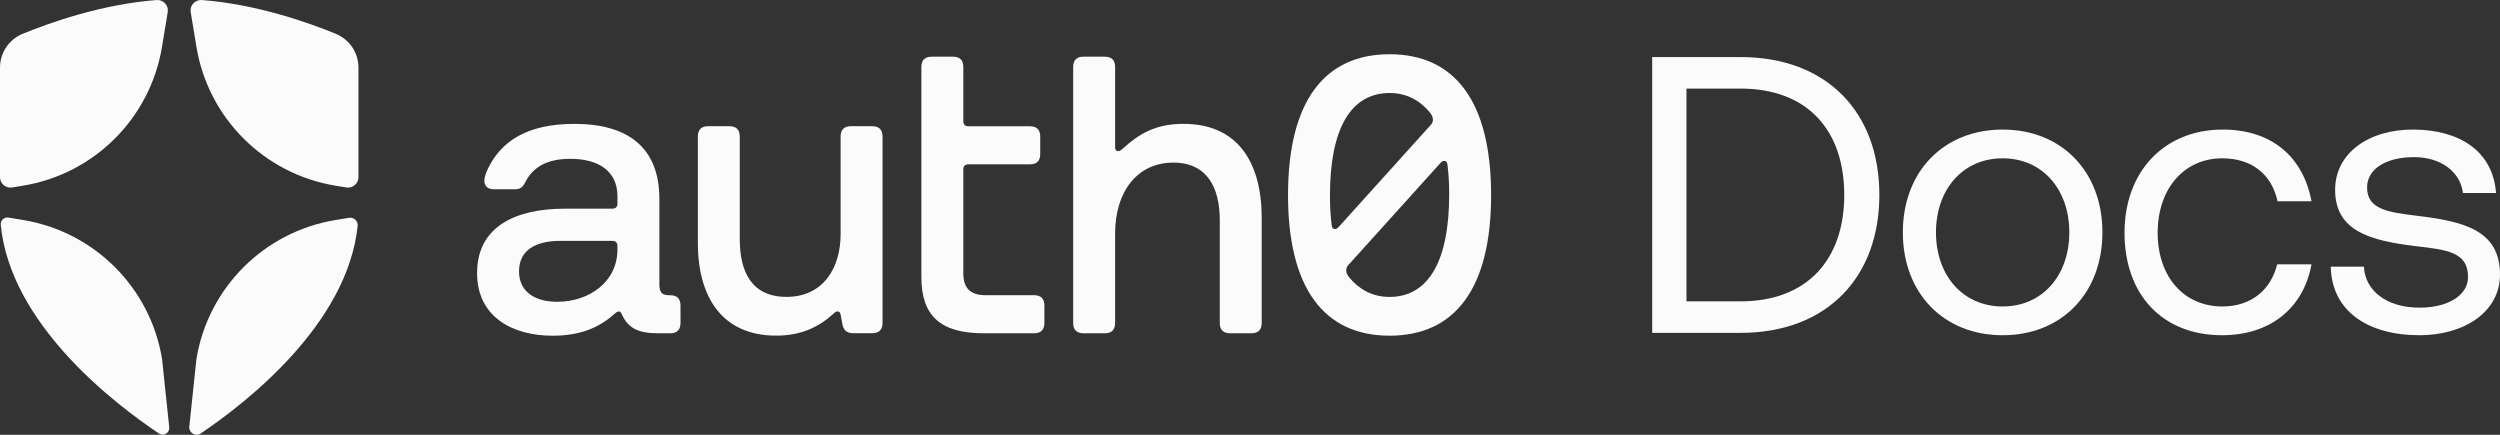
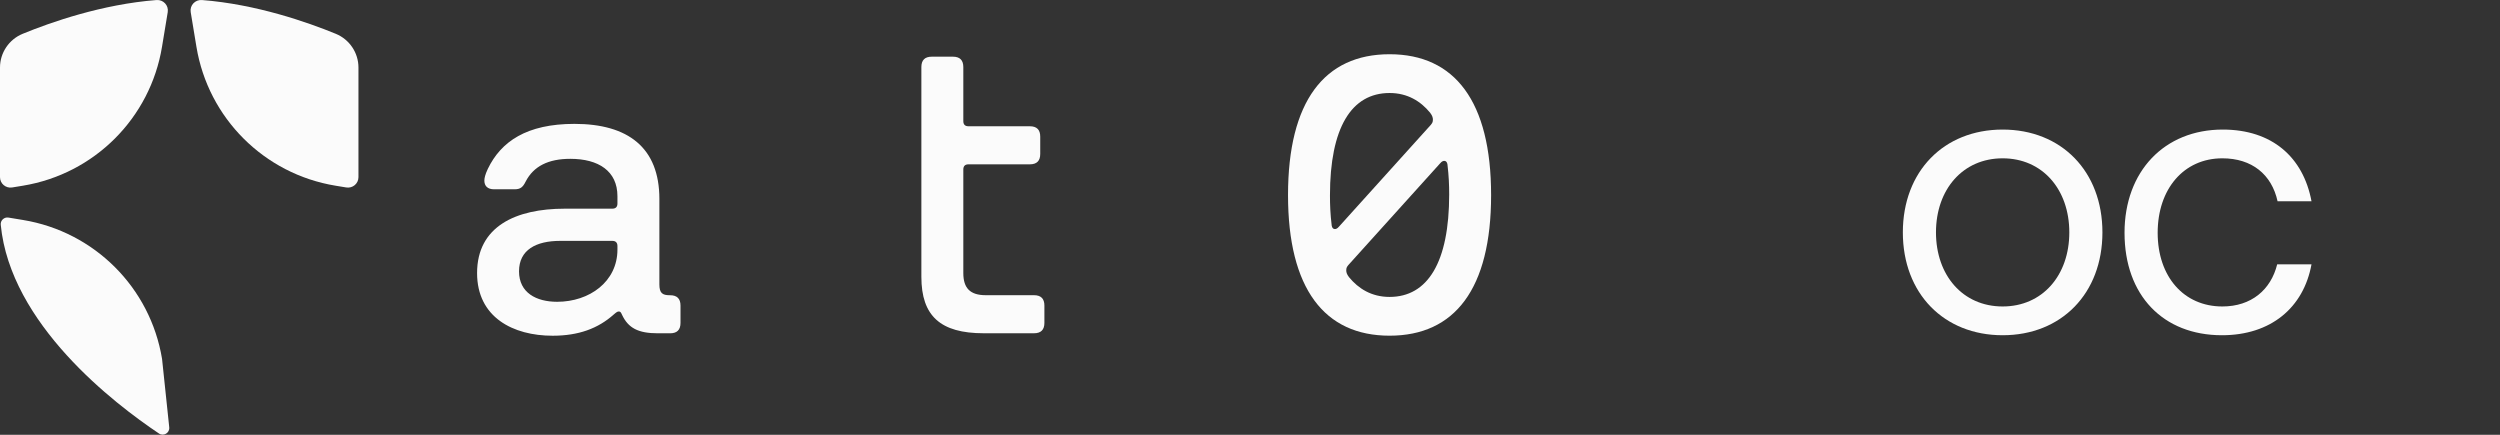
<svg xmlns="http://www.w3.org/2000/svg" width="138" height="24" viewBox="0 0 138 24" fill="none">
  <rect x="0" y="0" width="138" height="24" fill="#333333" stroke="none" />
  <path d="M26.335 15.073C26.335 12.494 28.478 11.519 31.175 11.519H33.796C33.987 11.519 34.083 11.423 34.083 11.232V10.831C34.083 9.436 33.031 8.767 31.481 8.767C30.276 8.767 29.453 9.169 29.013 10.029C28.86 10.335 28.726 10.449 28.401 10.449H27.273C26.909 10.449 26.737 10.258 26.737 9.971C26.737 9.837 26.775 9.646 26.928 9.322C27.655 7.812 29.071 6.838 31.711 6.838C34.657 6.838 36.398 8.137 36.398 10.984V15.704C36.398 16.182 36.57 16.297 36.971 16.297H36.99C37.373 16.297 37.564 16.488 37.564 16.87V17.825C37.564 18.207 37.373 18.398 36.99 18.398H36.321C35.23 18.398 34.676 18.111 34.331 17.366C34.274 17.232 34.236 17.194 34.159 17.194C34.083 17.194 34.025 17.233 33.872 17.366C33.011 18.131 31.94 18.532 30.505 18.532C28.324 18.532 26.335 17.519 26.335 15.073ZM34.083 13.774V13.583C34.083 13.392 33.987 13.296 33.796 13.296H30.926C29.587 13.296 28.65 13.793 28.65 14.978C28.65 16.162 29.607 16.659 30.754 16.659C32.533 16.659 34.083 15.551 34.083 13.774Z" fill="#FBFBFB" />
-   <path d="M38.521 13.406V7.54C38.521 7.158 38.712 6.967 39.095 6.967H40.261C40.644 6.967 40.835 7.158 40.835 7.54V13.196C40.835 15.031 41.505 16.387 43.418 16.387C45.446 16.387 46.402 14.782 46.402 12.929V7.54C46.402 7.158 46.593 6.967 46.976 6.967H48.143C48.525 6.967 48.716 7.158 48.716 7.54V17.82C48.716 18.203 48.525 18.393 48.143 18.393H47.091C46.746 18.393 46.555 18.222 46.497 17.878L46.402 17.361C46.383 17.247 46.325 17.19 46.23 17.19C46.153 17.19 46.096 17.228 46 17.323C45.216 18.031 44.259 18.527 42.844 18.527C39.84 18.527 38.521 16.368 38.521 13.406Z" fill="#FBFBFB" />
  <path d="M50.86 15.282V3.702C50.86 3.32 51.051 3.129 51.434 3.129H52.601C52.983 3.129 53.175 3.32 53.175 3.702V6.683C53.175 6.874 53.27 6.97 53.462 6.97H56.848C57.23 6.97 57.421 7.161 57.421 7.543V8.498C57.421 8.88 57.23 9.071 56.848 9.071H53.462C53.27 9.071 53.175 9.167 53.175 9.358V15.072C53.175 15.912 53.557 16.295 54.418 16.295H57.077C57.459 16.295 57.651 16.486 57.651 16.868V17.823C57.651 18.206 57.459 18.396 57.077 18.396H54.303C51.912 18.396 50.86 17.441 50.86 15.282Z" fill="#FBFBFB" />
-   <path d="M59.239 17.823V3.702C59.239 3.32 59.431 3.129 59.813 3.129H60.98C61.363 3.129 61.554 3.32 61.554 3.702V8.154C61.554 8.269 61.63 8.345 61.726 8.345C61.783 8.345 61.841 8.326 62.013 8.173C62.855 7.409 63.773 6.836 65.322 6.836C68.307 6.836 69.646 8.938 69.646 12.034V17.824C69.646 18.206 69.455 18.397 69.072 18.397H67.905C67.523 18.397 67.332 18.206 67.332 17.824V12.148C67.332 10.371 66.643 8.976 64.768 8.976C62.759 8.976 61.554 10.6 61.554 12.894V17.824C61.554 18.206 61.363 18.397 60.981 18.397H59.814C59.431 18.397 59.239 18.206 59.239 17.823Z" fill="#FBFBFB" />
  <path d="M71.099 10.771C71.099 5.593 73.108 2.994 76.704 2.994C80.301 2.994 82.309 5.593 82.309 10.771C82.309 15.95 80.3 18.53 76.704 18.53C73.108 18.53 71.099 15.931 71.099 10.771ZM73.911 12.511L78.981 6.893C79.058 6.797 79.096 6.74 79.096 6.606C79.096 6.51 79.076 6.396 78.943 6.223C78.426 5.593 77.7 5.134 76.705 5.134C74.6 5.134 73.414 7.045 73.414 10.791C73.414 11.325 73.433 11.803 73.51 12.453C73.529 12.568 73.586 12.644 73.682 12.644C73.74 12.644 73.816 12.625 73.911 12.511ZM79.995 10.733C79.995 10.198 79.975 9.72 79.899 9.071C79.88 8.956 79.823 8.88 79.727 8.88C79.669 8.88 79.593 8.899 79.497 9.014L74.428 14.632C74.351 14.727 74.313 14.784 74.313 14.918C74.313 15.014 74.332 15.129 74.466 15.3C74.983 15.931 75.709 16.39 76.704 16.39C78.809 16.39 79.995 14.479 79.995 10.733Z" fill="#FBFBFB" />
  <path d="M1.268 10.25C5.207 9.602 8.295 6.518 8.943 2.583L9.259 0.67C9.32 0.3 9.015 -0.027 8.641 0.002C5.641 0.234 2.815 1.225 1.254 1.865C0.496 2.176 0 2.911 0 3.73V9.779C0 10.134 0.318 10.405 0.67 10.348L1.268 10.25Z" fill="#FBFBFB" />
  <path d="M10.843 2.583C11.492 6.518 14.579 9.602 18.518 10.25L19.116 10.348C19.468 10.405 19.787 10.134 19.787 9.779V3.73C19.787 2.911 19.291 2.176 18.533 1.865C16.972 1.224 14.144 0.234 11.146 0.002C10.771 -0.027 10.466 0.299 10.527 0.67L10.843 2.583Z" fill="#FBFBFB" />
-   <path d="M18.518 12.146C14.579 12.794 11.492 15.878 10.843 19.813L10.45 23.547C10.414 23.884 10.789 24.122 11.071 23.933C11.074 23.932 11.075 23.93 11.078 23.929C13.549 22.265 19.184 17.908 19.742 12.466C19.769 12.198 19.531 11.979 19.266 12.022L18.519 12.145L18.518 12.146Z" fill="#FBFBFB" />
  <path d="M8.945 19.809C8.296 15.874 5.209 12.791 1.269 12.143L0.466 12.01C0.23 11.971 0.018 12.167 0.041 12.406C0.57 17.878 6.283 22.262 8.776 23.93C9.034 24.101 9.375 23.895 9.342 23.587L8.945 19.809Z" fill="#FBFBFB" />
-   <path d="M128.659 14.72H130.488C130.554 16.025 131.708 16.982 133.558 16.982C135.126 16.982 136.236 16.308 136.236 15.286C136.236 13.894 135.017 13.785 133.362 13.589C130.88 13.285 128.899 12.785 128.899 10.479C128.899 8.457 130.75 7.13 133.254 7.152C135.779 7.173 137.608 8.348 137.782 10.653H135.953C135.823 9.522 134.778 8.674 133.254 8.674C131.708 8.674 130.663 9.327 130.663 10.349C130.663 11.567 131.838 11.719 133.449 11.915C135.975 12.219 138 12.698 138 15.155C138 17.221 136.019 18.505 133.558 18.505C130.684 18.505 128.703 17.156 128.659 14.72Z" fill="#FBFBFB" />
  <path d="M122.652 18.505C119.408 18.505 117.274 16.308 117.274 12.85C117.274 9.457 119.474 7.152 122.696 7.152C125.418 7.152 127.138 8.674 127.595 11.11H125.722C125.396 9.631 124.307 8.739 122.674 8.739C120.54 8.739 119.103 10.436 119.103 12.85C119.103 15.264 120.54 16.917 122.674 16.917C124.264 16.917 125.352 16.003 125.701 14.59H127.595C127.159 16.982 125.352 18.505 122.652 18.505Z" fill="#FBFBFB" />
  <path d="M110.546 18.505C107.302 18.505 105.037 16.199 105.037 12.828C105.037 9.457 107.302 7.152 110.546 7.152C113.79 7.152 116.054 9.457 116.054 12.828C116.054 16.199 113.79 18.505 110.546 18.505ZM110.546 16.917C112.745 16.917 114.226 15.199 114.226 12.828C114.226 10.457 112.745 8.739 110.546 8.739C108.347 8.739 106.866 10.457 106.866 12.828C106.866 15.199 108.347 16.917 110.546 16.917Z" fill="#FBFBFB" />
-   <path d="M96.077 18.374H91.2V3.15H96.077C100.845 3.15 103.741 6.195 103.741 10.762C103.741 15.307 100.845 18.374 96.077 18.374ZM93.094 4.89V16.634H96.077C99.778 16.634 101.803 14.307 101.803 10.762C101.803 7.195 99.778 4.89 96.077 4.89H93.094Z" fill="#FBFBFB" />
</svg>